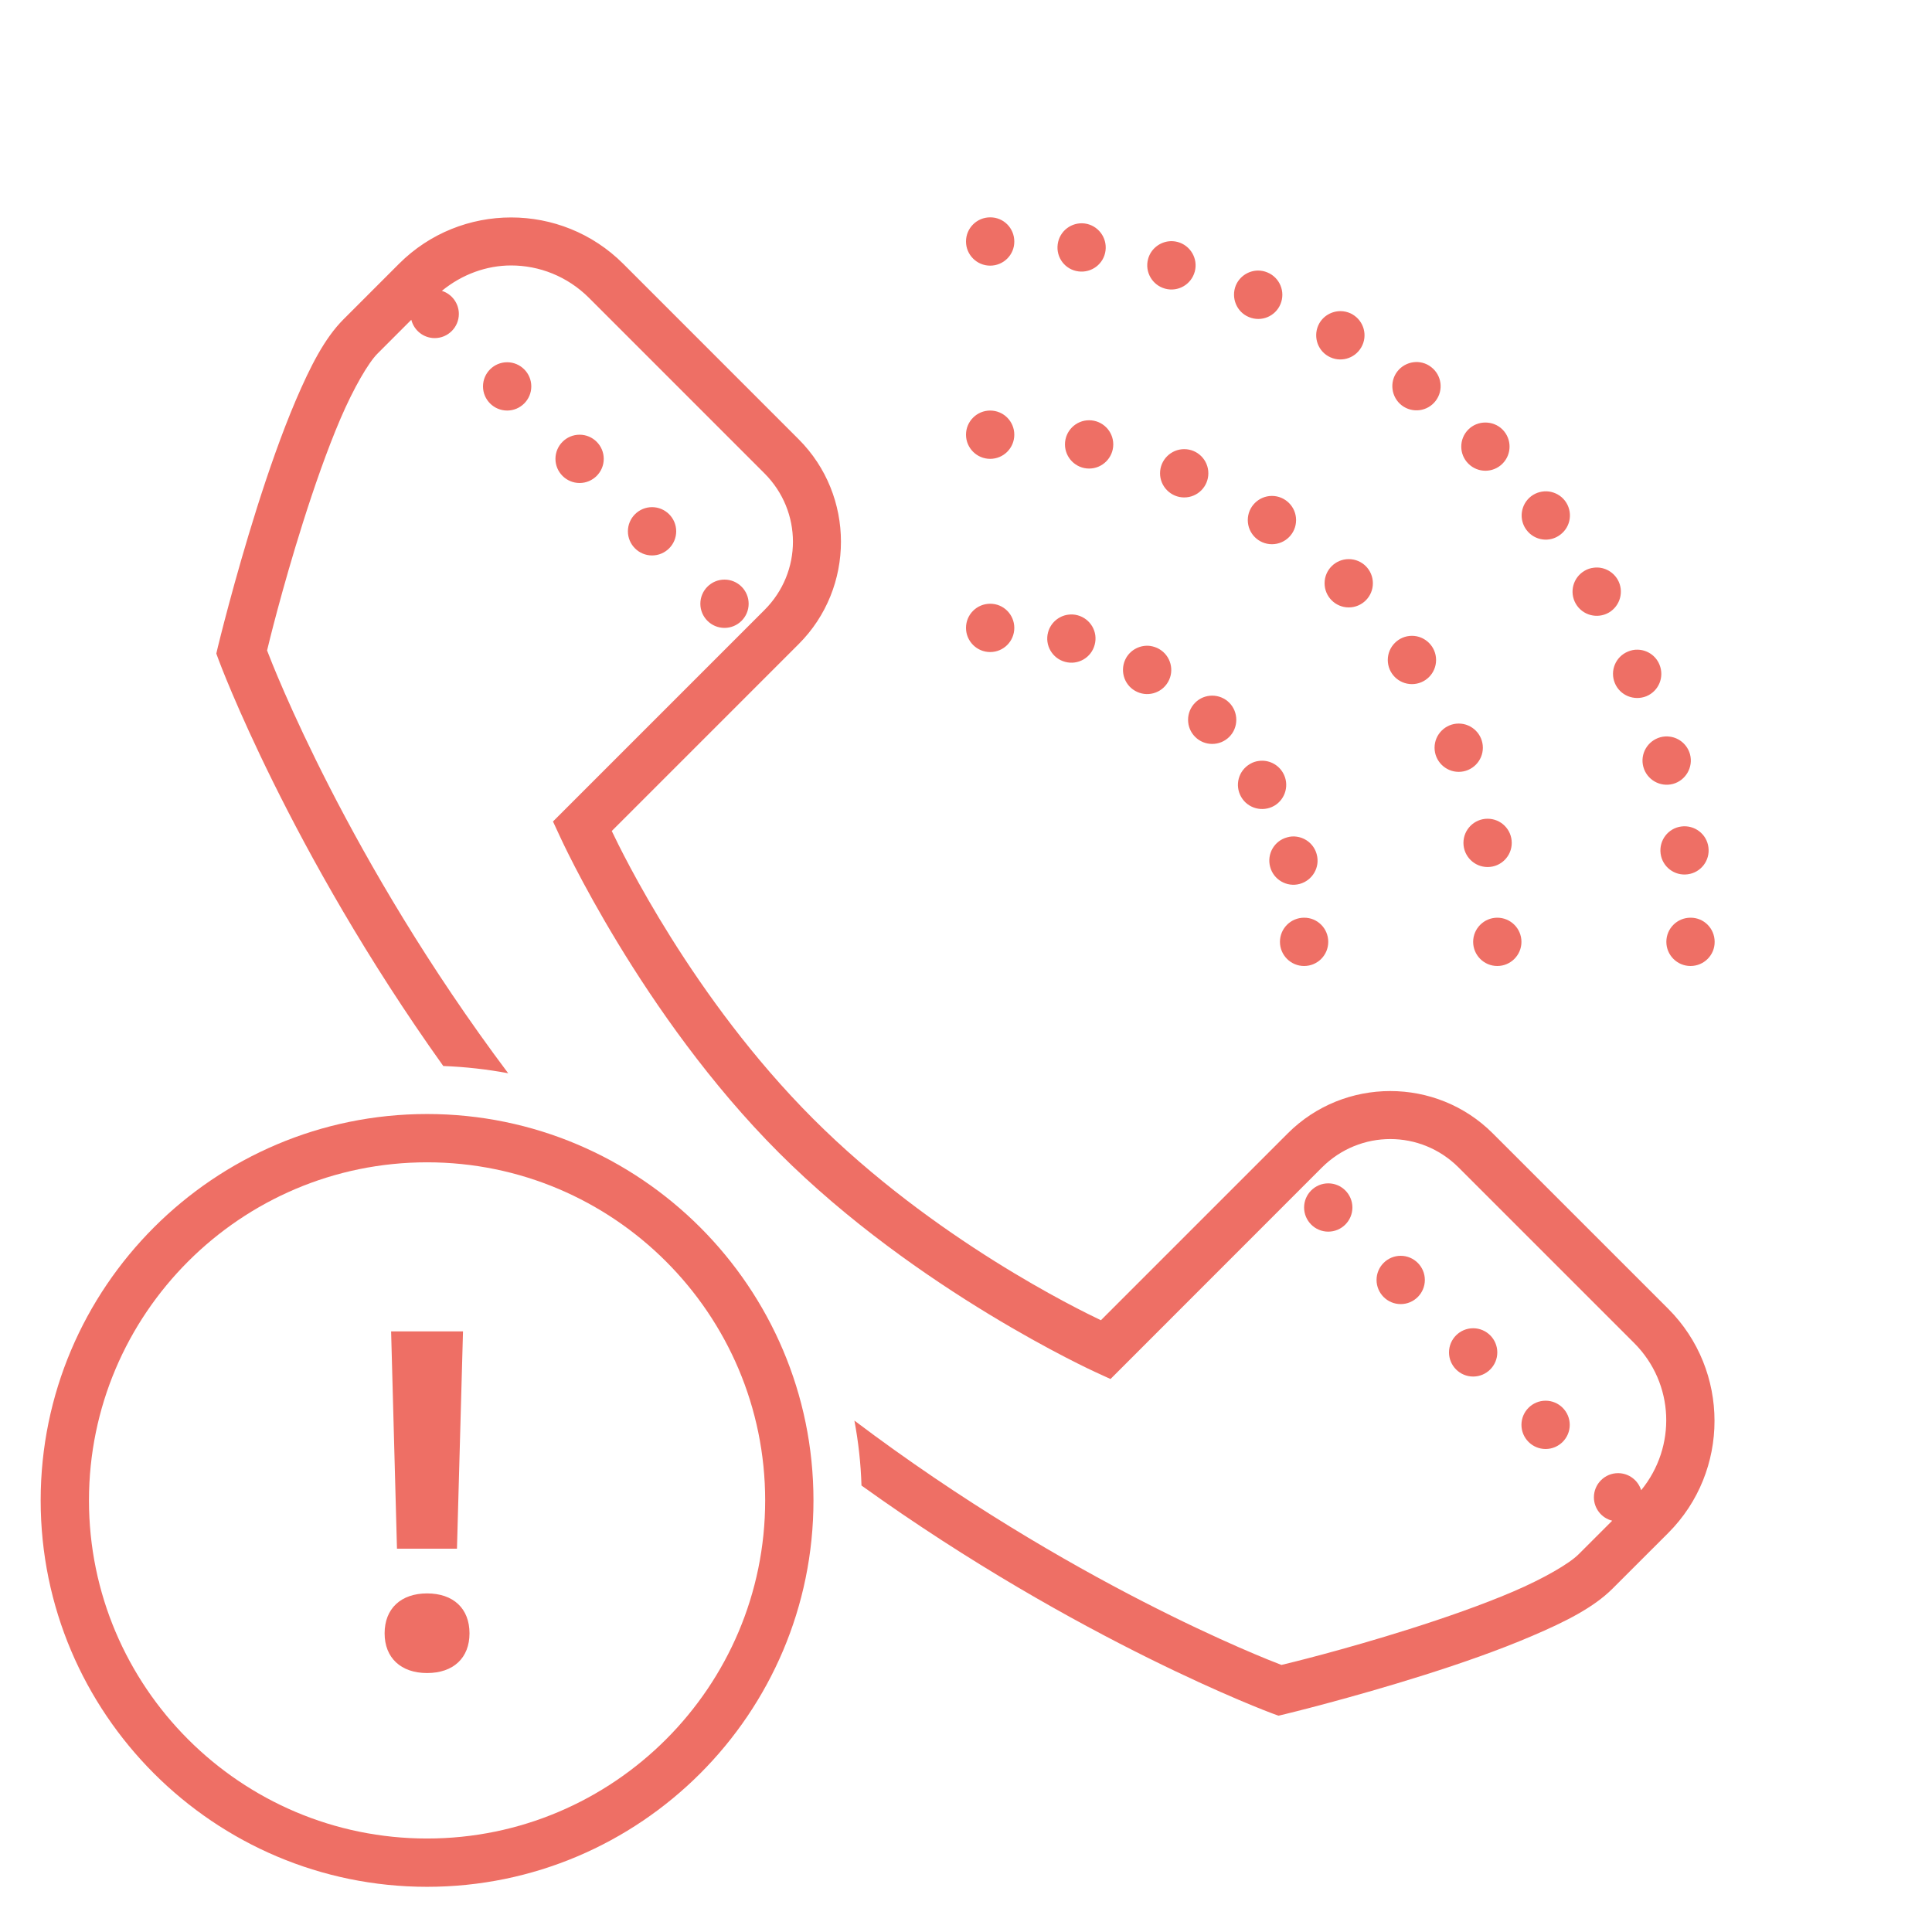
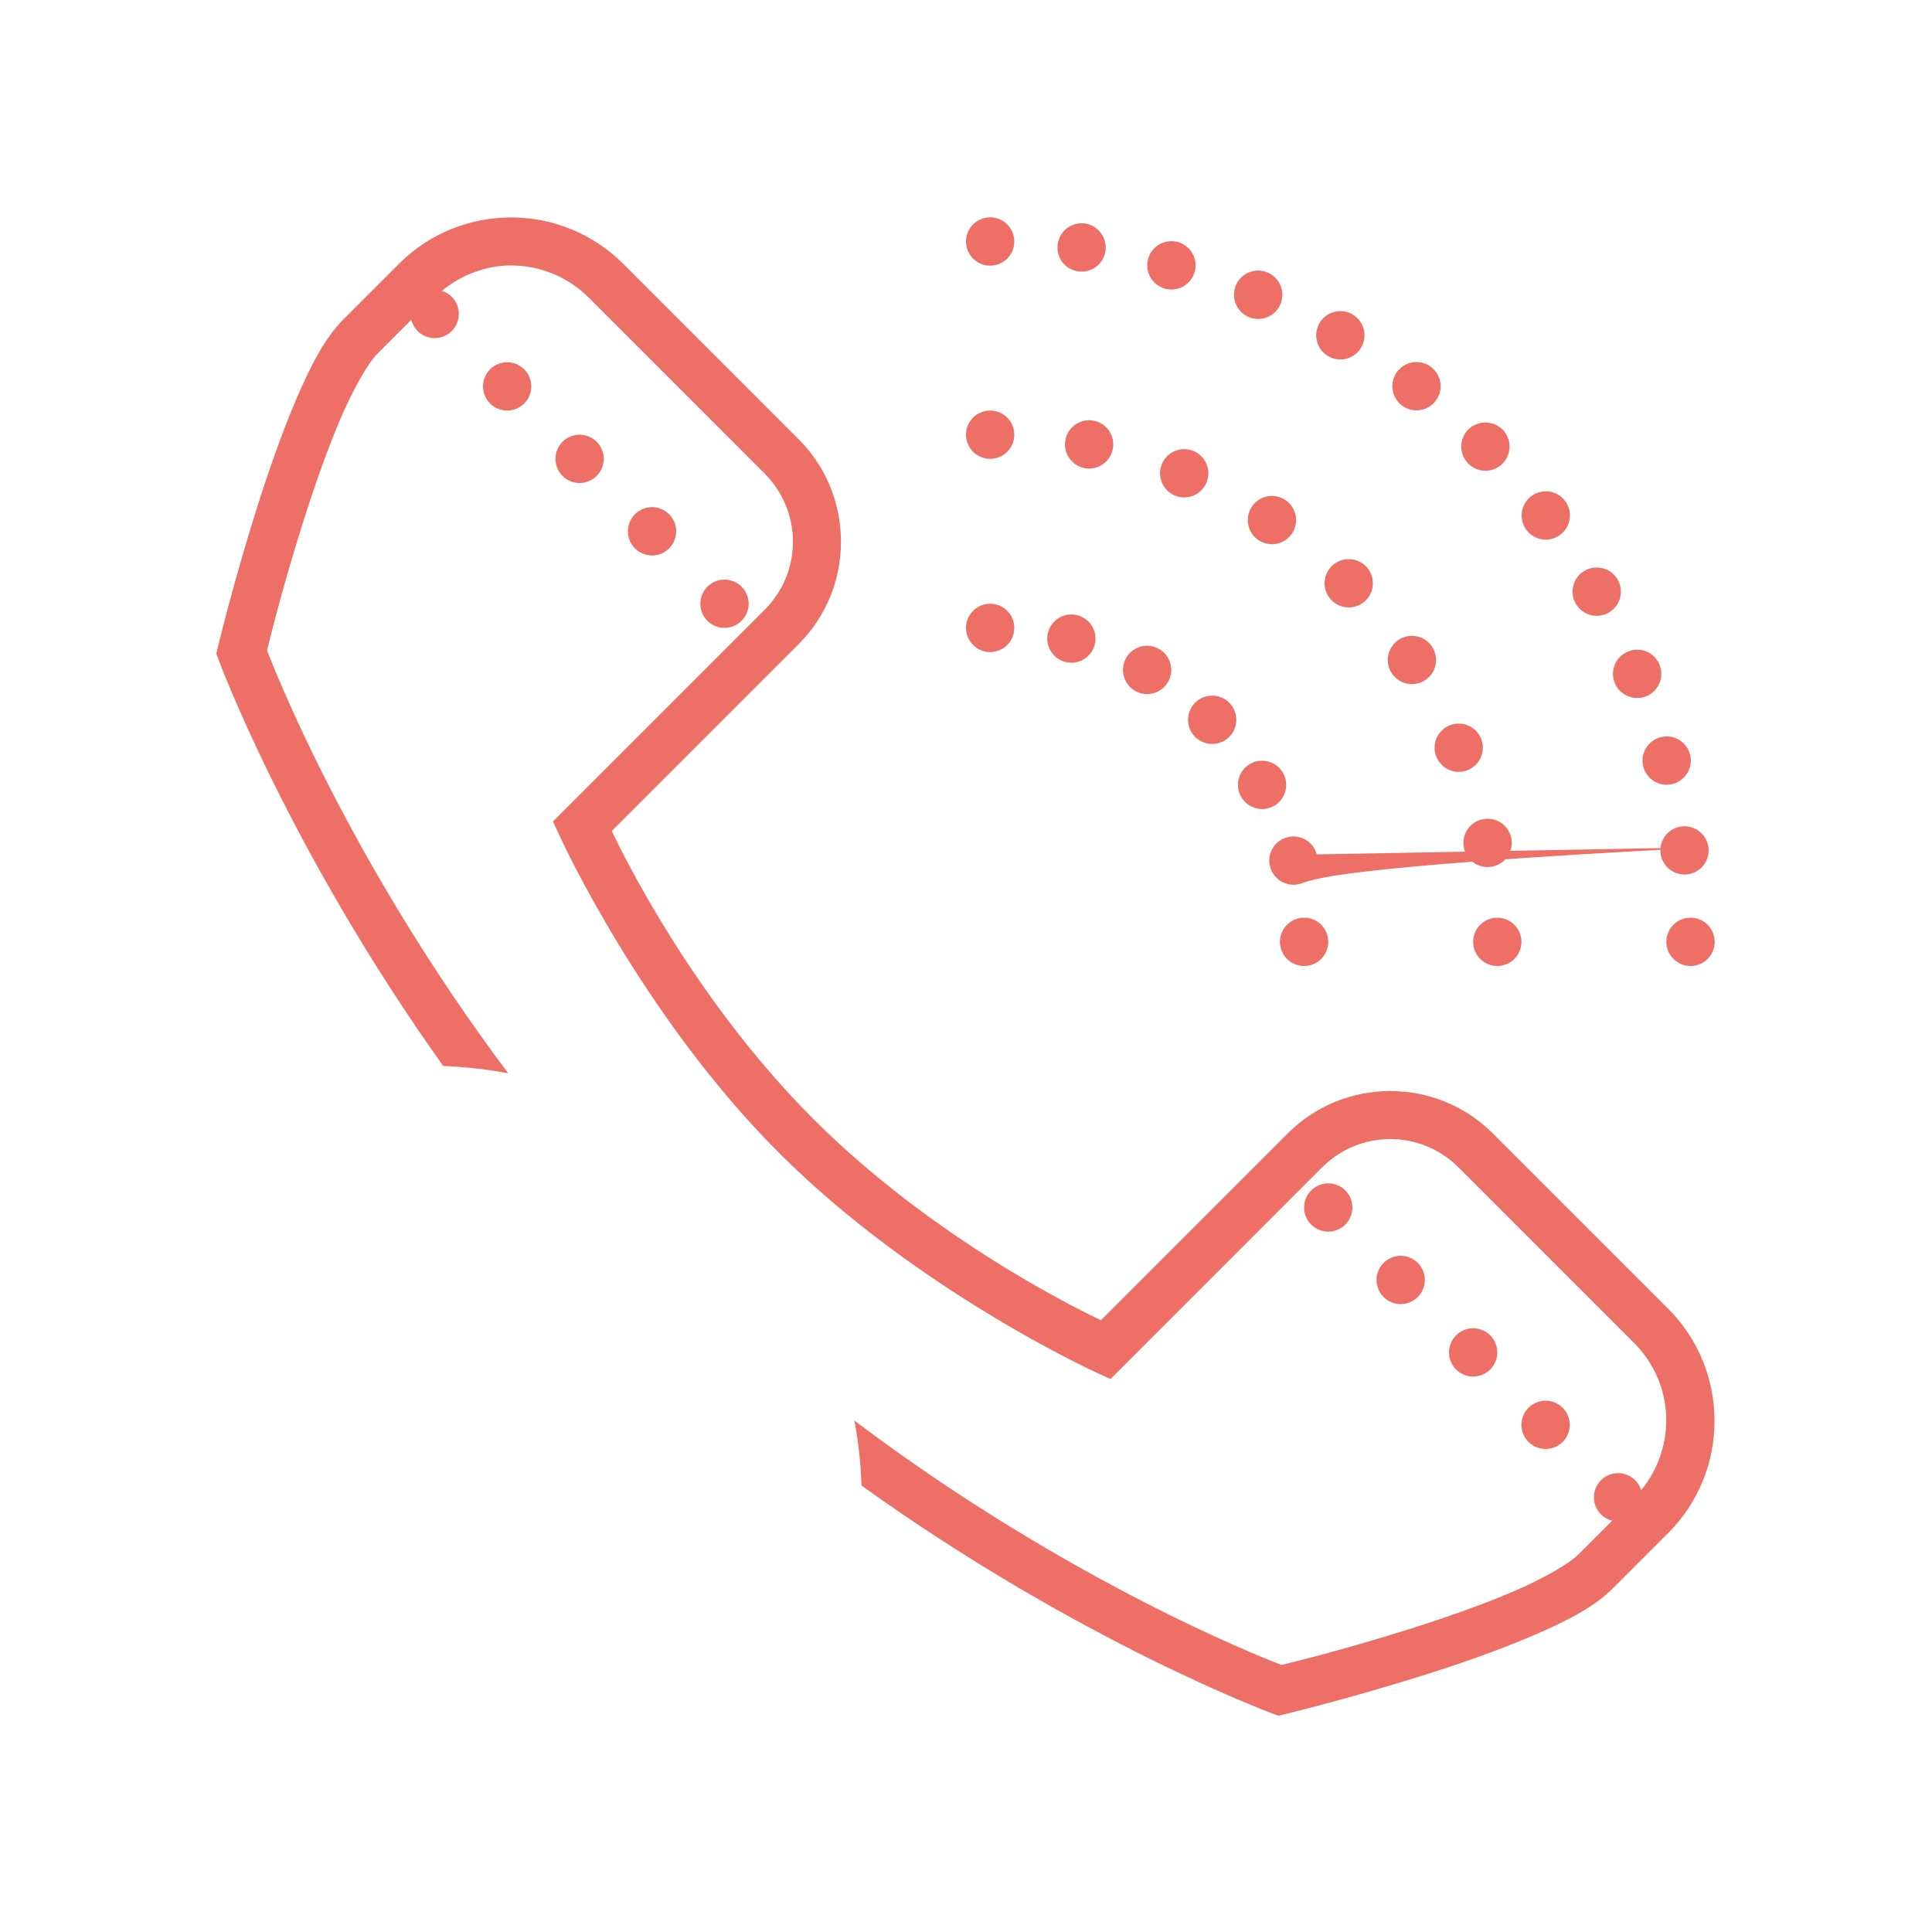
<svg xmlns="http://www.w3.org/2000/svg" viewBox="0 0 80 80" width="80px" height="80px">
  <g id="surface73944639">
-     <path style=" stroke:none;fill-rule:nonzero;fill:rgb(93.333%,43.529%,39.608%);fill-opacity:1;" d="M 42 10 C 42.004 10.551 41.555 11 41 11 C 40.449 11 40 10.551 40 10 C 40 9.445 40.449 9 41 9 C 41.555 8.996 42 9.445 42 10 Z M 25.805 10.922 L 33.07 18.188 C 35.406 20.523 35.406 24.34 33.07 26.672 L 25.332 34.41 C 25.758 35.305 28.68 41.332 33.672 46.328 C 38.668 51.324 44.695 54.242 45.586 54.668 L 53.324 46.93 C 55.66 44.594 59.477 44.594 61.812 46.93 L 69.078 54.195 C 71.633 56.75 71.633 60.922 69.078 63.477 L 66.777 65.777 C 65.988 66.566 64.82 67.152 63.438 67.742 C 62.055 68.336 60.469 68.887 58.961 69.363 C 55.949 70.316 53.234 70.973 53.234 70.973 L 52.938 71.043 L 52.652 70.938 C 52.652 70.938 44.699 67.992 35.672 61.512 C 35.645 60.598 35.543 59.699 35.379 58.824 C 44.297 65.555 52.445 68.707 53.062 68.941 C 53.328 68.879 55.578 68.336 58.359 67.457 C 59.828 66.992 61.363 66.457 62.652 65.906 C 63.938 65.355 64.984 64.742 65.363 64.363 L 66.758 62.969 C 66.312 62.859 66 62.457 66 62 C 66 61.449 66.449 61 67 61 C 67.441 61 67.828 61.289 67.957 61.707 C 69.426 59.91 69.344 57.289 67.664 55.609 L 60.398 48.344 C 58.828 46.773 56.312 46.773 54.738 48.344 L 45.984 57.102 L 45.352 56.812 C 45.352 56.812 37.969 53.449 32.262 47.742 C 26.551 42.035 23.191 34.648 23.191 34.648 L 22.898 34.016 L 31.656 25.258 C 33.227 23.688 33.227 21.176 31.656 19.602 L 24.391 12.336 C 23.496 11.441 22.328 10.992 21.164 10.992 C 20.145 10.992 19.133 11.359 18.297 12.043 C 18.715 12.176 19 12.562 19 13 C 19 13.551 18.551 14 18 14 C 17.543 14 17.145 13.688 17.031 13.242 L 15.637 14.637 C 15.258 15.012 14.645 16.062 14.094 17.348 C 13.543 18.637 13.008 20.172 12.543 21.641 C 11.664 24.422 11.121 26.672 11.059 26.934 C 11.293 27.551 14.406 35.598 21.043 44.441 C 20.168 44.277 19.27 44.176 18.355 44.141 C 11.965 35.191 9.062 27.348 9.062 27.348 L 8.957 27.062 L 9.027 26.766 C 9.027 26.766 9.684 24.051 10.637 21.035 C 11.113 19.531 11.664 17.945 12.254 16.562 C 12.848 15.18 13.434 14.012 14.223 13.223 L 16.523 10.922 C 17.801 9.645 19.48 9.004 21.164 9.004 C 22.848 9.004 24.527 9.645 25.805 10.922 Z M 45.777 10.379 C 45.707 10.926 45.203 11.309 44.656 11.238 C 44.105 11.168 43.723 10.664 43.797 10.117 C 43.867 9.57 44.367 9.184 44.918 9.254 C 45.465 9.328 45.848 9.832 45.777 10.379 Z M 48.766 10.02 C 49.297 10.164 49.617 10.715 49.473 11.246 C 49.328 11.781 48.781 12.098 48.246 11.953 C 47.715 11.809 47.395 11.262 47.539 10.727 C 47.645 10.328 47.984 10.051 48.367 9.996 C 48.496 9.977 48.633 9.984 48.766 10.02 Z M 52.48 11.281 C 52.992 11.492 53.234 12.078 53.023 12.59 C 52.812 13.102 52.227 13.344 51.715 13.129 C 51.207 12.922 50.965 12.332 51.172 11.82 C 51.332 11.438 51.703 11.207 52.09 11.203 C 52.223 11.203 52.352 11.227 52.48 11.281 Z M 56 13.016 C 56.48 13.293 56.645 13.906 56.367 14.383 C 56.09 14.863 55.48 15.027 55 14.75 C 54.523 14.477 54.359 13.863 54.633 13.383 C 54.84 13.027 55.238 12.844 55.625 12.891 C 55.754 12.906 55.883 12.949 56.004 13.016 Z M 22 16 C 22 16.551 21.551 17 21 17 C 20.449 17 20 16.551 20 16 C 20 15.449 20.449 15 21 15 C 21.551 15 22 15.449 22 16 Z M 59.262 15.199 C 59.699 15.535 59.785 16.16 59.445 16.602 C 59.109 17.039 58.484 17.121 58.043 16.785 C 57.609 16.449 57.523 15.82 57.859 15.383 C 58.027 15.164 58.27 15.035 58.52 15 C 58.773 14.965 59.043 15.027 59.262 15.199 Z M 42 18 C 42 18.551 41.555 19 41 19 C 40.449 19 40 18.551 40 18 C 40 17.449 40.449 17 41 17 C 41.555 17 42 17.449 42 18 Z M 46.098 18.402 C 46.098 18.953 45.648 19.402 45.098 19.402 C 44.547 19.402 44.098 18.953 44.098 18.402 C 44.098 17.848 44.547 17.402 45.098 17.402 C 45.648 17.402 46.098 17.848 46.098 18.402 Z M 62.215 17.785 C 62.605 18.176 62.605 18.809 62.215 19.199 C 61.824 19.59 61.191 19.59 60.801 19.199 C 60.41 18.809 60.41 18.176 60.801 17.785 C 60.996 17.59 61.25 17.496 61.504 17.496 C 61.762 17.496 62.02 17.59 62.215 17.785 Z M 25 19 C 25 19.551 24.551 20 24 20 C 23.449 20 23 19.551 23 19 C 23 18.449 23.449 18 24 18 C 24.551 18 25 18.449 25 19 Z M 50.035 19.598 C 50.035 20.148 49.59 20.598 49.035 20.598 C 48.484 20.598 48.035 20.148 48.035 19.598 C 48.035 19.047 48.484 18.598 49.035 18.598 C 49.59 18.598 50.035 19.047 50.035 19.598 Z M 64.801 20.734 C 65.137 21.176 65.055 21.801 64.613 22.137 C 64.176 22.477 63.551 22.391 63.215 21.953 C 62.879 21.516 62.961 20.891 63.398 20.551 C 63.617 20.383 63.887 20.32 64.137 20.352 C 64.391 20.387 64.633 20.516 64.801 20.734 Z M 53.668 21.535 C 53.668 22.09 53.219 22.535 52.668 22.535 C 52.117 22.535 51.668 22.09 51.668 21.535 C 51.668 20.984 52.117 20.535 52.668 20.535 C 53.219 20.535 53.668 20.984 53.668 21.535 Z M 28 22 C 28 22.551 27.551 23 27 23 C 26.449 23 26 22.551 26 22 C 26 21.449 26.449 21 27 21 C 27.551 21 28 21.449 28 22 Z M 56.848 24.152 C 56.848 24.703 56.402 25.152 55.848 25.152 C 55.297 25.152 54.848 24.703 54.848 24.152 C 54.848 23.598 55.297 23.152 55.848 23.152 C 56.402 23.152 56.848 23.598 56.848 24.152 Z M 66.984 24 C 67.258 24.477 67.094 25.09 66.617 25.367 C 66.137 25.641 65.527 25.477 65.25 25 C 64.973 24.52 65.137 23.91 65.617 23.633 C 65.734 23.562 65.863 23.523 65.992 23.508 C 66.379 23.457 66.773 23.641 66.984 24 Z M 31 25 C 31 25.551 30.551 26 30 26 C 29.449 26 29 25.551 29 25 C 29 24.449 29.449 24 30 24 C 30.551 24 31 24.449 31 25 Z M 42 26 C 42 26.551 41.555 27 41 27 C 40.449 27 40 26.551 40 26 C 40 25.445 40.449 25 41 25 C 41.551 24.996 42 25.445 42 26 Z M 44.621 25.477 C 45.156 25.621 45.473 26.168 45.328 26.699 C 45.188 27.234 44.637 27.551 44.105 27.406 C 43.574 27.266 43.254 26.715 43.398 26.184 C 43.504 25.785 43.844 25.504 44.227 25.453 C 44.355 25.434 44.488 25.441 44.621 25.477 Z M 59.465 27.328 C 59.465 27.883 59.016 28.328 58.465 28.328 C 57.914 28.328 57.465 27.883 57.465 27.328 C 57.465 26.777 57.914 26.328 58.465 26.328 C 59.016 26.328 59.465 26.777 59.465 27.328 Z M 48 26.875 C 48.477 27.152 48.641 27.762 48.367 28.238 C 48.09 28.719 47.48 28.883 47 28.605 C 46.523 28.332 46.359 27.719 46.633 27.238 C 46.84 26.883 47.234 26.699 47.621 26.746 C 47.754 26.766 47.879 26.805 48 26.875 Z M 68.715 27.52 C 68.926 28.031 68.688 28.613 68.176 28.828 C 67.664 29.035 67.078 28.797 66.867 28.285 C 66.656 27.773 66.898 27.191 67.41 26.98 C 67.539 26.926 67.668 26.898 67.797 26.902 C 68.188 26.902 68.559 27.137 68.715 27.52 Z M 50.902 29.098 C 51.289 29.488 51.289 30.125 50.902 30.512 C 50.512 30.902 49.875 30.902 49.488 30.512 C 49.098 30.125 49.098 29.488 49.488 29.098 C 49.68 28.902 49.938 28.805 50.195 28.805 C 50.449 28.805 50.707 28.902 50.902 29.098 Z M 61.402 30.961 C 61.402 31.512 60.953 31.961 60.402 31.961 C 59.852 31.961 59.402 31.512 59.402 30.961 C 59.402 30.41 59.852 29.961 60.402 29.961 C 60.953 29.961 61.402 30.41 61.402 30.961 Z M 69.98 31.234 C 70.121 31.766 69.805 32.316 69.273 32.461 C 68.738 32.602 68.191 32.285 68.047 31.754 C 67.902 31.219 68.223 30.672 68.754 30.527 C 68.887 30.492 69.023 30.484 69.152 30.504 C 69.535 30.555 69.871 30.836 69.98 31.234 Z M 53.125 32 C 53.402 32.477 53.238 33.09 52.762 33.367 C 52.281 33.641 51.668 33.477 51.395 33 C 51.117 32.52 51.281 31.91 51.762 31.633 C 51.879 31.562 52.004 31.523 52.133 31.508 C 52.52 31.457 52.918 31.641 53.125 32 Z M 62.598 34.902 C 62.598 35.453 62.152 35.902 61.598 35.902 C 61.047 35.902 60.598 35.453 60.598 34.902 C 60.598 34.348 61.047 33.902 61.598 33.902 C 62.152 33.902 62.598 34.348 62.598 34.902 Z M 70.742 35.082 C 70.816 35.629 70.43 36.133 69.883 36.203 C 69.336 36.277 68.832 35.891 68.762 35.344 C 68.691 34.797 69.074 34.293 69.621 34.223 C 70.168 34.152 70.672 34.535 70.742 35.082 Z M 54.523 35.379 C 54.668 35.91 54.348 36.457 53.816 36.602 C 53.285 36.746 52.734 36.426 52.594 35.895 C 52.449 35.363 52.766 34.812 53.301 34.672 C 53.434 34.633 53.566 34.625 53.695 34.645 C 54.082 34.699 54.418 34.977 54.523 35.379 Z M 55 39 C 55 39.551 54.555 40 54 40 C 53.449 40 53 39.551 53 39 C 53 38.445 53.449 38 54 38 C 54.551 37.996 55 38.445 55 39 Z M 71 39 C 71.004 39.551 70.555 40 70 40 C 69.449 40 69 39.551 69 39 C 69 38.445 69.449 38 70 38 C 70.555 37.996 71 38.445 71 39 Z M 63 39 C 63 39.551 62.551 40 62 40 C 61.449 40 61 39.551 61 39 C 61 38.449 61.449 38 62 38 C 62.551 38 63 38.449 63 39 Z M 56 50 C 56 50.551 55.551 51 55 51 C 54.449 51 54 50.551 54 50 C 54 49.449 54.449 49 55 49 C 55.551 49 56 49.449 56 50 Z M 59 53 C 59 53.551 58.551 54 58 54 C 57.449 54 57 53.551 57 53 C 57 52.449 57.449 52 58 52 C 58.551 52 59 52.449 59 53 Z M 62 56 C 62 56.551 61.551 57 61 57 C 60.449 57 60 56.551 60 56 C 60 55.449 60.449 55 61 55 C 61.551 55 62 55.449 62 56 Z M 65 59 C 65 59.551 64.551 60 64 60 C 63.449 60 63 59.551 63 59 C 63 58.449 63.449 58 64 58 C 64.551 58 65 58.449 65 59 Z M 65 59 " />
-     <path style=" stroke:none;fill-rule:nonzero;fill:rgb(93.333%,43.529%,39.608%);fill-opacity:1;" d="M 17.684 46.129 C 8.863 46.129 1.684 53.309 1.684 62.129 C 1.684 70.949 8.863 78.129 17.684 78.129 C 26.508 78.129 33.684 70.949 33.684 62.129 C 33.684 53.309 26.508 46.129 17.684 46.129 Z M 17.684 76.129 C 9.965 76.129 3.684 69.848 3.684 62.129 C 3.684 54.41 9.965 48.129 17.684 48.129 C 25.402 48.129 31.684 54.41 31.684 62.129 C 31.684 69.848 25.402 76.129 17.684 76.129 Z M 16.438 64.129 L 16.195 55.129 L 19.172 55.129 L 18.922 64.129 Z M 19.441 67.633 C 19.441 68.648 18.777 69.277 17.684 69.277 C 16.602 69.277 15.926 68.648 15.926 67.633 C 15.926 66.609 16.602 65.98 17.684 65.98 C 18.777 65.98 19.441 66.609 19.441 67.633 Z M 19.441 67.633 " />
+     <path style=" stroke:none;fill-rule:nonzero;fill:rgb(93.333%,43.529%,39.608%);fill-opacity:1;" d="M 42 10 C 42.004 10.551 41.555 11 41 11 C 40.449 11 40 10.551 40 10 C 40 9.445 40.449 9 41 9 C 41.555 8.996 42 9.445 42 10 Z M 25.805 10.922 L 33.07 18.188 C 35.406 20.523 35.406 24.34 33.07 26.672 L 25.332 34.41 C 25.758 35.305 28.68 41.332 33.672 46.328 C 38.668 51.324 44.695 54.242 45.586 54.668 L 53.324 46.93 C 55.66 44.594 59.477 44.594 61.812 46.93 L 69.078 54.195 C 71.633 56.75 71.633 60.922 69.078 63.477 L 66.777 65.777 C 65.988 66.566 64.82 67.152 63.438 67.742 C 62.055 68.336 60.469 68.887 58.961 69.363 C 55.949 70.316 53.234 70.973 53.234 70.973 L 52.938 71.043 L 52.652 70.938 C 52.652 70.938 44.699 67.992 35.672 61.512 C 35.645 60.598 35.543 59.699 35.379 58.824 C 44.297 65.555 52.445 68.707 53.062 68.941 C 53.328 68.879 55.578 68.336 58.359 67.457 C 59.828 66.992 61.363 66.457 62.652 65.906 C 63.938 65.355 64.984 64.742 65.363 64.363 L 66.758 62.969 C 66.312 62.859 66 62.457 66 62 C 66 61.449 66.449 61 67 61 C 67.441 61 67.828 61.289 67.957 61.707 C 69.426 59.91 69.344 57.289 67.664 55.609 L 60.398 48.344 C 58.828 46.773 56.312 46.773 54.738 48.344 L 45.984 57.102 L 45.352 56.812 C 45.352 56.812 37.969 53.449 32.262 47.742 C 26.551 42.035 23.191 34.648 23.191 34.648 L 22.898 34.016 L 31.656 25.258 C 33.227 23.688 33.227 21.176 31.656 19.602 L 24.391 12.336 C 23.496 11.441 22.328 10.992 21.164 10.992 C 20.145 10.992 19.133 11.359 18.297 12.043 C 18.715 12.176 19 12.562 19 13 C 19 13.551 18.551 14 18 14 C 17.543 14 17.145 13.688 17.031 13.242 L 15.637 14.637 C 15.258 15.012 14.645 16.062 14.094 17.348 C 13.543 18.637 13.008 20.172 12.543 21.641 C 11.664 24.422 11.121 26.672 11.059 26.934 C 11.293 27.551 14.406 35.598 21.043 44.441 C 20.168 44.277 19.27 44.176 18.355 44.141 C 11.965 35.191 9.062 27.348 9.062 27.348 L 8.957 27.062 L 9.027 26.766 C 9.027 26.766 9.684 24.051 10.637 21.035 C 11.113 19.531 11.664 17.945 12.254 16.562 C 12.848 15.18 13.434 14.012 14.223 13.223 L 16.523 10.922 C 17.801 9.645 19.48 9.004 21.164 9.004 C 22.848 9.004 24.527 9.645 25.805 10.922 Z M 45.777 10.379 C 45.707 10.926 45.203 11.309 44.656 11.238 C 44.105 11.168 43.723 10.664 43.797 10.117 C 43.867 9.57 44.367 9.184 44.918 9.254 C 45.465 9.328 45.848 9.832 45.777 10.379 Z M 48.766 10.02 C 49.297 10.164 49.617 10.715 49.473 11.246 C 49.328 11.781 48.781 12.098 48.246 11.953 C 47.715 11.809 47.395 11.262 47.539 10.727 C 47.645 10.328 47.984 10.051 48.367 9.996 C 48.496 9.977 48.633 9.984 48.766 10.02 Z M 52.48 11.281 C 52.992 11.492 53.234 12.078 53.023 12.59 C 52.812 13.102 52.227 13.344 51.715 13.129 C 51.207 12.922 50.965 12.332 51.172 11.82 C 51.332 11.438 51.703 11.207 52.09 11.203 C 52.223 11.203 52.352 11.227 52.48 11.281 Z M 56 13.016 C 56.48 13.293 56.645 13.906 56.367 14.383 C 56.09 14.863 55.48 15.027 55 14.75 C 54.523 14.477 54.359 13.863 54.633 13.383 C 54.84 13.027 55.238 12.844 55.625 12.891 C 55.754 12.906 55.883 12.949 56.004 13.016 Z M 22 16 C 22 16.551 21.551 17 21 17 C 20.449 17 20 16.551 20 16 C 20 15.449 20.449 15 21 15 C 21.551 15 22 15.449 22 16 Z M 59.262 15.199 C 59.699 15.535 59.785 16.16 59.445 16.602 C 59.109 17.039 58.484 17.121 58.043 16.785 C 57.609 16.449 57.523 15.82 57.859 15.383 C 58.027 15.164 58.27 15.035 58.52 15 C 58.773 14.965 59.043 15.027 59.262 15.199 Z M 42 18 C 42 18.551 41.555 19 41 19 C 40.449 19 40 18.551 40 18 C 40 17.449 40.449 17 41 17 C 41.555 17 42 17.449 42 18 Z M 46.098 18.402 C 46.098 18.953 45.648 19.402 45.098 19.402 C 44.547 19.402 44.098 18.953 44.098 18.402 C 44.098 17.848 44.547 17.402 45.098 17.402 C 45.648 17.402 46.098 17.848 46.098 18.402 Z M 62.215 17.785 C 62.605 18.176 62.605 18.809 62.215 19.199 C 61.824 19.59 61.191 19.59 60.801 19.199 C 60.41 18.809 60.41 18.176 60.801 17.785 C 60.996 17.59 61.25 17.496 61.504 17.496 C 61.762 17.496 62.02 17.59 62.215 17.785 Z M 25 19 C 25 19.551 24.551 20 24 20 C 23.449 20 23 19.551 23 19 C 23 18.449 23.449 18 24 18 C 24.551 18 25 18.449 25 19 Z M 50.035 19.598 C 50.035 20.148 49.59 20.598 49.035 20.598 C 48.484 20.598 48.035 20.148 48.035 19.598 C 48.035 19.047 48.484 18.598 49.035 18.598 C 49.59 18.598 50.035 19.047 50.035 19.598 Z M 64.801 20.734 C 65.137 21.176 65.055 21.801 64.613 22.137 C 64.176 22.477 63.551 22.391 63.215 21.953 C 62.879 21.516 62.961 20.891 63.398 20.551 C 63.617 20.383 63.887 20.32 64.137 20.352 C 64.391 20.387 64.633 20.516 64.801 20.734 Z M 53.668 21.535 C 53.668 22.09 53.219 22.535 52.668 22.535 C 52.117 22.535 51.668 22.09 51.668 21.535 C 51.668 20.984 52.117 20.535 52.668 20.535 C 53.219 20.535 53.668 20.984 53.668 21.535 Z M 28 22 C 28 22.551 27.551 23 27 23 C 26.449 23 26 22.551 26 22 C 26 21.449 26.449 21 27 21 C 27.551 21 28 21.449 28 22 Z M 56.848 24.152 C 56.848 24.703 56.402 25.152 55.848 25.152 C 55.297 25.152 54.848 24.703 54.848 24.152 C 54.848 23.598 55.297 23.152 55.848 23.152 C 56.402 23.152 56.848 23.598 56.848 24.152 Z M 66.984 24 C 67.258 24.477 67.094 25.09 66.617 25.367 C 66.137 25.641 65.527 25.477 65.25 25 C 64.973 24.52 65.137 23.91 65.617 23.633 C 65.734 23.562 65.863 23.523 65.992 23.508 C 66.379 23.457 66.773 23.641 66.984 24 Z M 31 25 C 31 25.551 30.551 26 30 26 C 29.449 26 29 25.551 29 25 C 29 24.449 29.449 24 30 24 C 30.551 24 31 24.449 31 25 Z M 42 26 C 42 26.551 41.555 27 41 27 C 40.449 27 40 26.551 40 26 C 40 25.445 40.449 25 41 25 C 41.551 24.996 42 25.445 42 26 Z M 44.621 25.477 C 45.156 25.621 45.473 26.168 45.328 26.699 C 45.188 27.234 44.637 27.551 44.105 27.406 C 43.574 27.266 43.254 26.715 43.398 26.184 C 43.504 25.785 43.844 25.504 44.227 25.453 C 44.355 25.434 44.488 25.441 44.621 25.477 Z M 59.465 27.328 C 59.465 27.883 59.016 28.328 58.465 28.328 C 57.914 28.328 57.465 27.883 57.465 27.328 C 57.465 26.777 57.914 26.328 58.465 26.328 C 59.016 26.328 59.465 26.777 59.465 27.328 Z M 48 26.875 C 48.477 27.152 48.641 27.762 48.367 28.238 C 48.09 28.719 47.48 28.883 47 28.605 C 46.523 28.332 46.359 27.719 46.633 27.238 C 46.84 26.883 47.234 26.699 47.621 26.746 C 47.754 26.766 47.879 26.805 48 26.875 Z M 68.715 27.52 C 68.926 28.031 68.688 28.613 68.176 28.828 C 67.664 29.035 67.078 28.797 66.867 28.285 C 66.656 27.773 66.898 27.191 67.41 26.98 C 67.539 26.926 67.668 26.898 67.797 26.902 C 68.188 26.902 68.559 27.137 68.715 27.52 Z M 50.902 29.098 C 51.289 29.488 51.289 30.125 50.902 30.512 C 50.512 30.902 49.875 30.902 49.488 30.512 C 49.098 30.125 49.098 29.488 49.488 29.098 C 49.68 28.902 49.938 28.805 50.195 28.805 C 50.449 28.805 50.707 28.902 50.902 29.098 Z M 61.402 30.961 C 61.402 31.512 60.953 31.961 60.402 31.961 C 59.852 31.961 59.402 31.512 59.402 30.961 C 59.402 30.41 59.852 29.961 60.402 29.961 C 60.953 29.961 61.402 30.41 61.402 30.961 Z M 69.98 31.234 C 70.121 31.766 69.805 32.316 69.273 32.461 C 68.738 32.602 68.191 32.285 68.047 31.754 C 67.902 31.219 68.223 30.672 68.754 30.527 C 68.887 30.492 69.023 30.484 69.152 30.504 C 69.535 30.555 69.871 30.836 69.98 31.234 Z M 53.125 32 C 53.402 32.477 53.238 33.09 52.762 33.367 C 52.281 33.641 51.668 33.477 51.395 33 C 51.117 32.52 51.281 31.91 51.762 31.633 C 51.879 31.562 52.004 31.523 52.133 31.508 C 52.52 31.457 52.918 31.641 53.125 32 Z M 62.598 34.902 C 62.598 35.453 62.152 35.902 61.598 35.902 C 61.047 35.902 60.598 35.453 60.598 34.902 C 60.598 34.348 61.047 33.902 61.598 33.902 C 62.152 33.902 62.598 34.348 62.598 34.902 Z M 70.742 35.082 C 70.816 35.629 70.43 36.133 69.883 36.203 C 69.336 36.277 68.832 35.891 68.762 35.344 C 68.691 34.797 69.074 34.293 69.621 34.223 C 70.168 34.152 70.672 34.535 70.742 35.082 Z C 54.668 35.91 54.348 36.457 53.816 36.602 C 53.285 36.746 52.734 36.426 52.594 35.895 C 52.449 35.363 52.766 34.812 53.301 34.672 C 53.434 34.633 53.566 34.625 53.695 34.645 C 54.082 34.699 54.418 34.977 54.523 35.379 Z M 55 39 C 55 39.551 54.555 40 54 40 C 53.449 40 53 39.551 53 39 C 53 38.445 53.449 38 54 38 C 54.551 37.996 55 38.445 55 39 Z M 71 39 C 71.004 39.551 70.555 40 70 40 C 69.449 40 69 39.551 69 39 C 69 38.445 69.449 38 70 38 C 70.555 37.996 71 38.445 71 39 Z M 63 39 C 63 39.551 62.551 40 62 40 C 61.449 40 61 39.551 61 39 C 61 38.449 61.449 38 62 38 C 62.551 38 63 38.449 63 39 Z M 56 50 C 56 50.551 55.551 51 55 51 C 54.449 51 54 50.551 54 50 C 54 49.449 54.449 49 55 49 C 55.551 49 56 49.449 56 50 Z M 59 53 C 59 53.551 58.551 54 58 54 C 57.449 54 57 53.551 57 53 C 57 52.449 57.449 52 58 52 C 58.551 52 59 52.449 59 53 Z M 62 56 C 62 56.551 61.551 57 61 57 C 60.449 57 60 56.551 60 56 C 60 55.449 60.449 55 61 55 C 61.551 55 62 55.449 62 56 Z M 65 59 C 65 59.551 64.551 60 64 60 C 63.449 60 63 59.551 63 59 C 63 58.449 63.449 58 64 58 C 64.551 58 65 58.449 65 59 Z M 65 59 " />
  </g>
</svg>